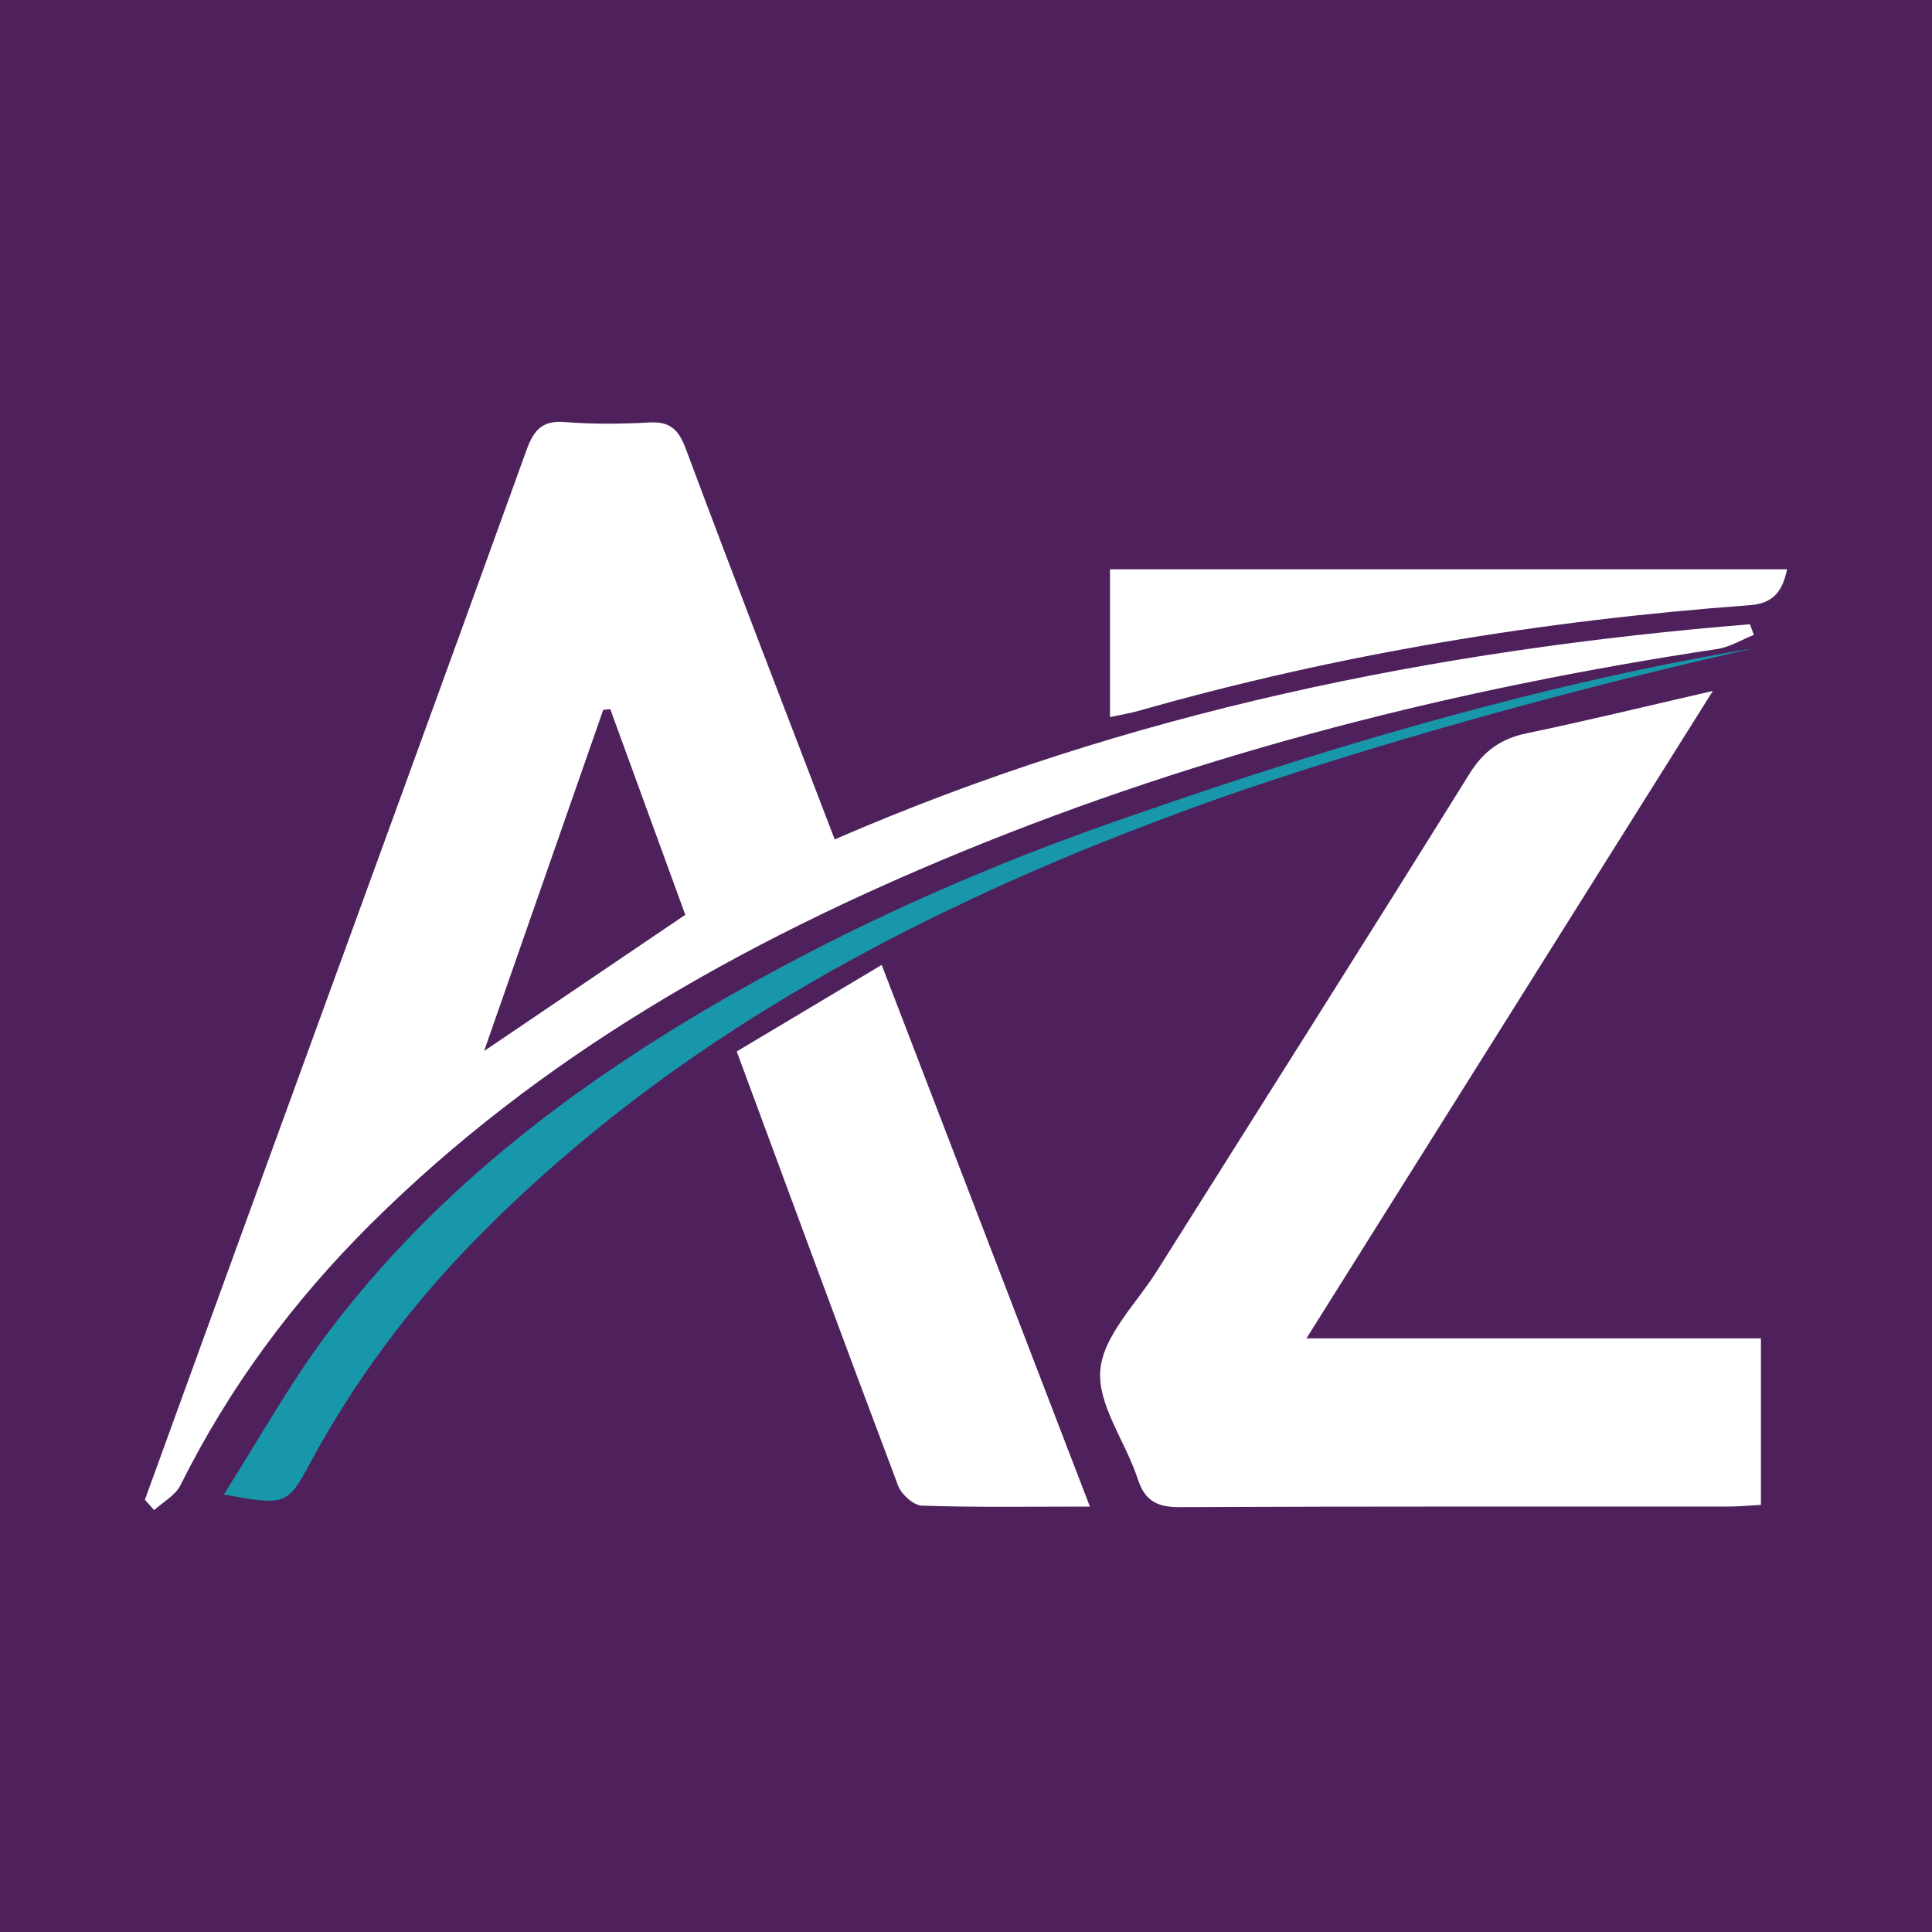
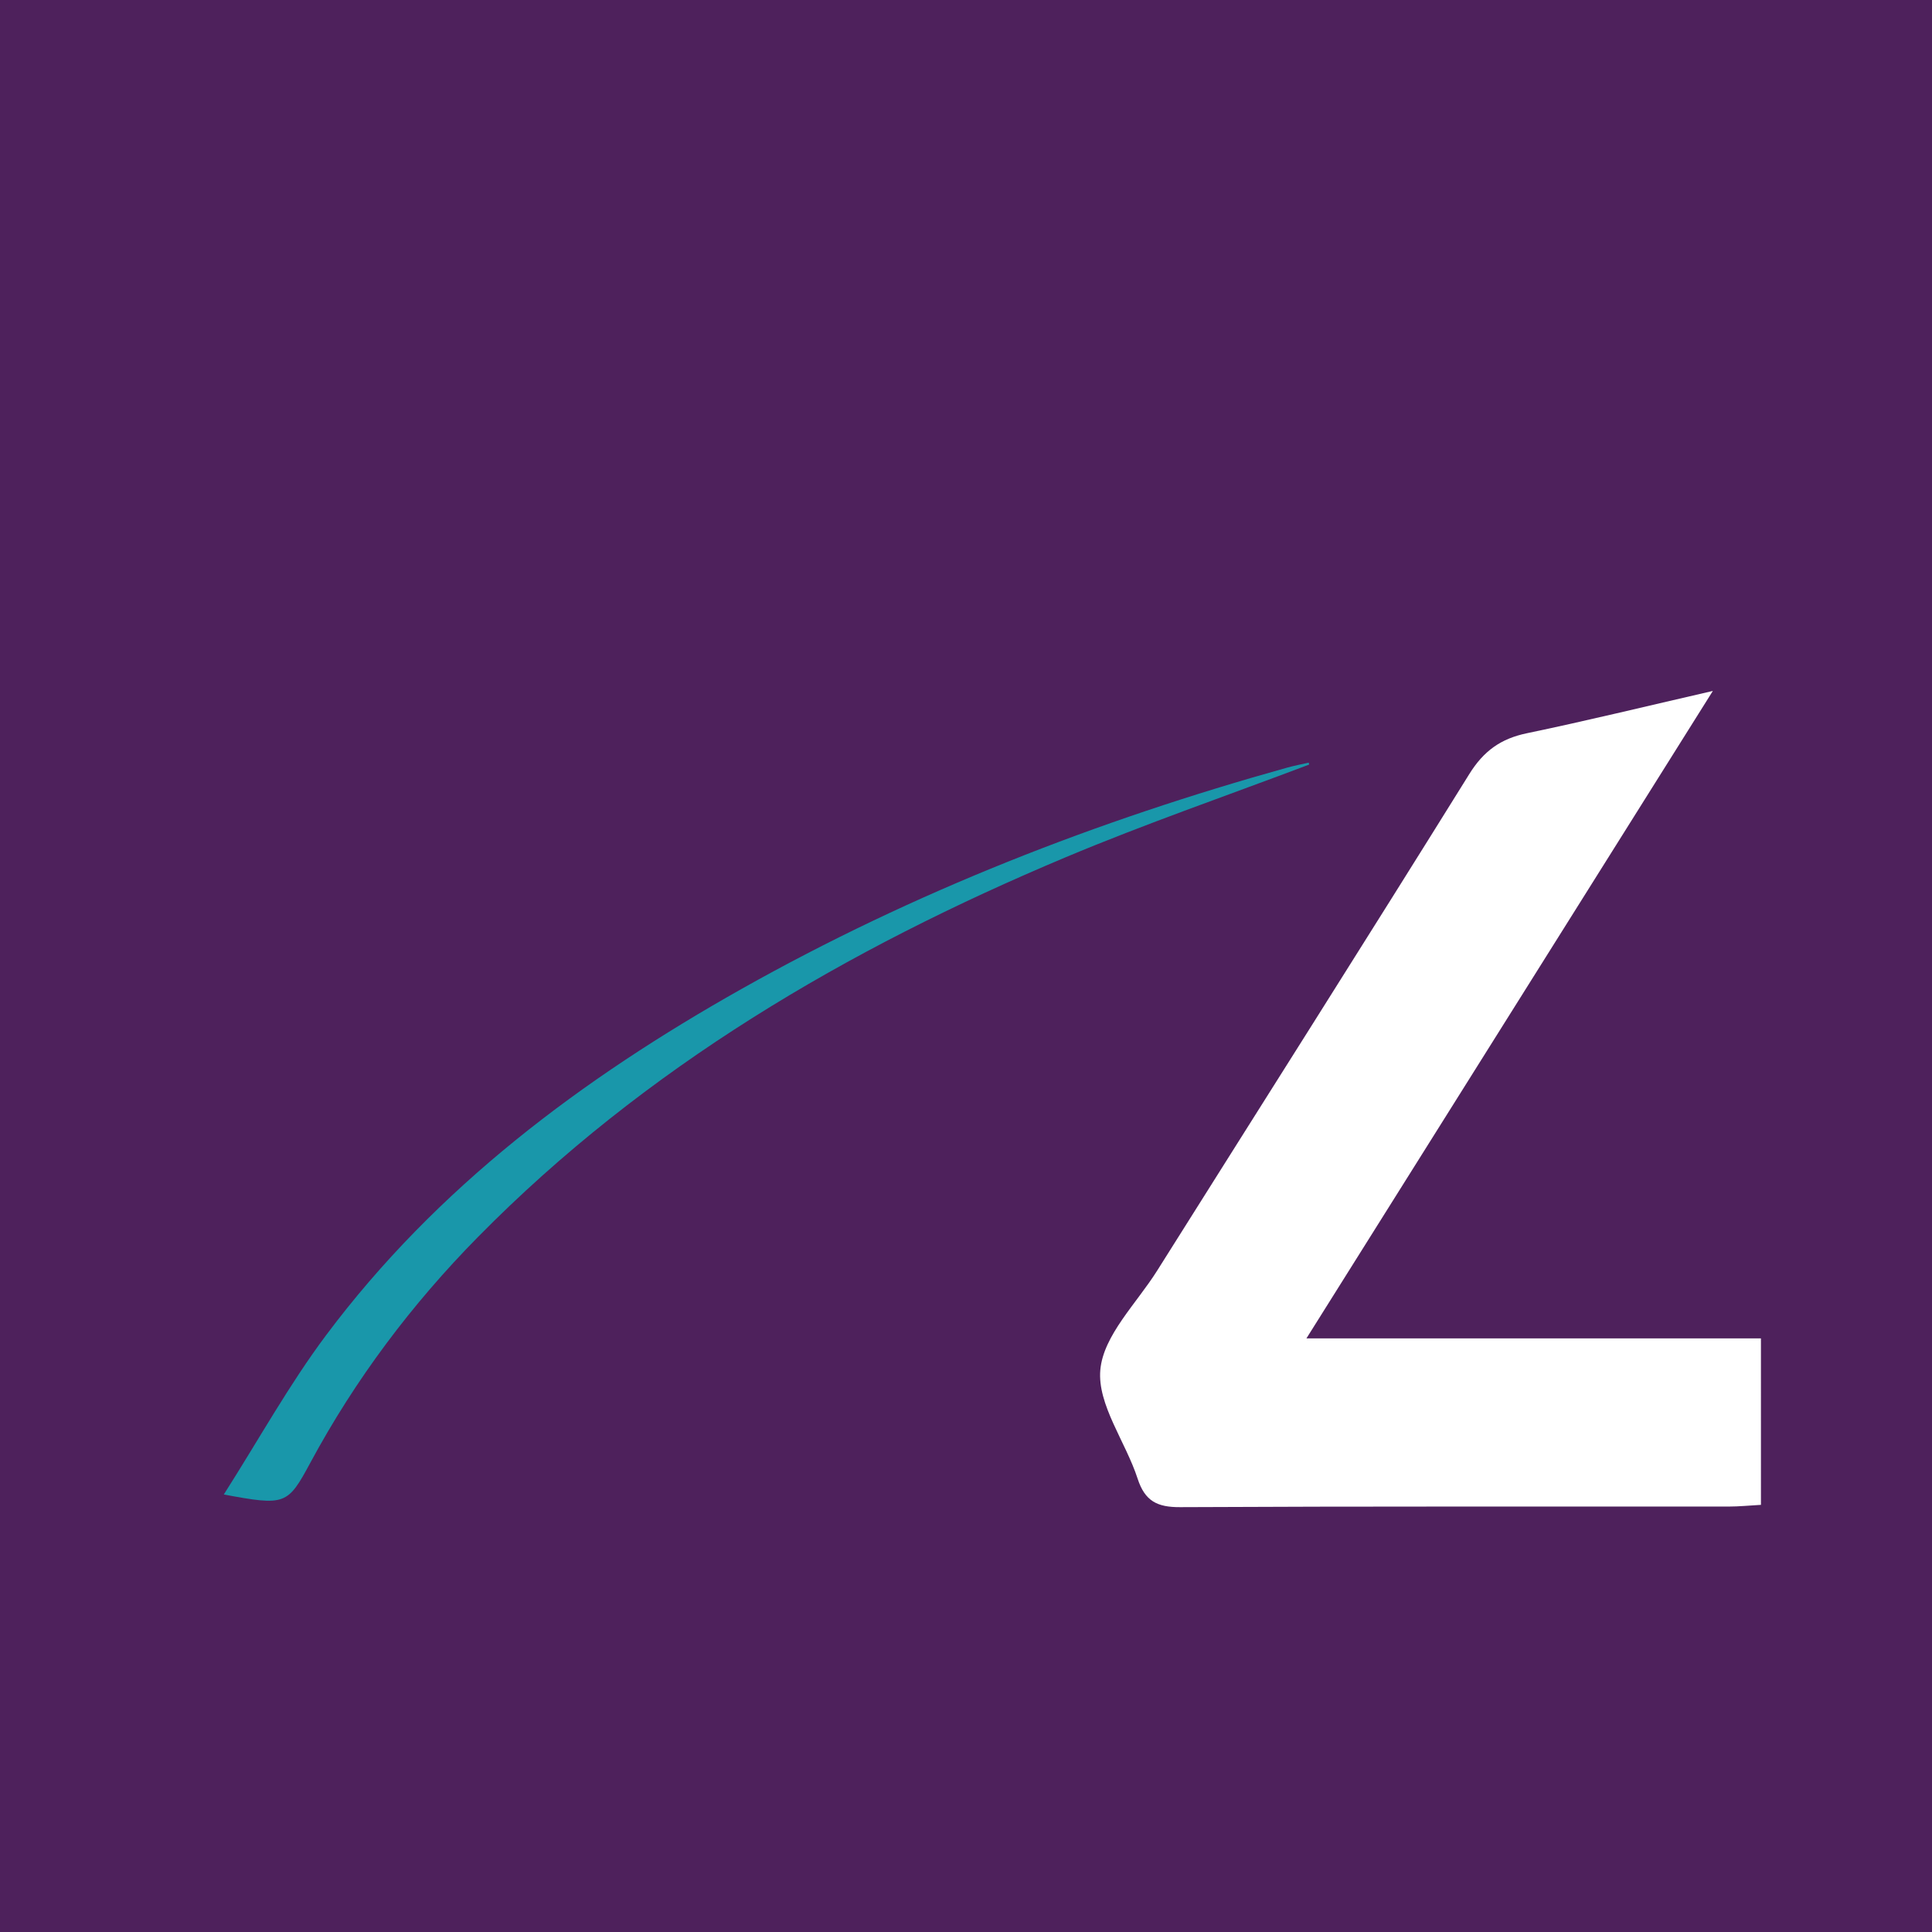
<svg xmlns="http://www.w3.org/2000/svg" version="1.1" id="Layer_1" x="0px" y="0px" width="200px" height="200px" viewBox="0 0 200 200" enable-background="new 0 0 200 200" xml:space="preserve">
  <rect fill="#4E215C" width="200" height="200" />
  <g>
-     <path fill="#FFFFFF" d="M15,155.249c4.307-11.851,8.607-23.705,12.923-35.553c8.871-24.356,17.78-48.699,26.573-73.083   c0.762-2.112,1.625-3.111,3.993-2.921c2.895,0.232,5.828,0.205,8.731,0.043c2.173-0.121,3.037,0.749,3.786,2.757   c4.996,13.393,10.164,26.722,15.403,40.403c30.333-13.183,62.111-19.609,94.746-22.273c0.134,0.367,0.268,0.734,0.402,1.102   c-1.263,0.5-2.486,1.265-3.795,1.462c-26.851,4.057-53.03,10.648-78.178,20.984c-22.622,9.298-43.699,21.128-61.224,38.557   c-8,7.956-14.636,16.894-19.676,27.019c-0.524,1.054-1.8,1.733-2.728,2.586C15.637,155.971,15.318,155.61,15,155.249z    M70.941,94.701c-2.627-7.203-5.197-14.248-7.767-21.293c-0.242,0.026-0.485,0.051-0.727,0.077   c-4.084,11.697-8.168,23.393-12.332,35.317C57.221,103.991,63.954,99.432,70.941,94.701z" />
    <path fill="#FFFFFF" d="M182.292,155.782c-1.176,0.065-2.262,0.177-3.348,0.177c-18.927,0.011-37.854-0.035-56.78,0.061   c-2.374,0.012-3.641-0.624-4.398-2.953c-1.242-3.821-4.182-7.656-3.86-11.259c0.318-3.568,3.749-6.878,5.877-10.261   c10.781-17.137,21.631-34.231,32.323-51.423c1.487-2.391,3.264-3.659,5.956-4.218c6.1-1.268,12.156-2.75,19.252-4.379   c-14.296,22.774-28.034,44.659-42.073,67.024c15.92,0,31.371,0,47.051,0C182.292,144.446,182.292,149.973,182.292,155.782z" />
-     <path fill="#FFFFFF" d="M112.825,155.96c-6.24,0-11.823,0.091-17.396-0.096c-0.863-0.029-2.117-1.167-2.457-2.069   c-5.587-14.818-11.057-29.68-16.707-44.949c4.877-2.911,9.714-5.798,15.008-8.958C98.466,118.602,105.521,136.955,112.825,155.96z" />
-     <path fill="#FFFFFF" d="M114.906,74.231c0-5.321,0-10.195,0-15.296c23.411,0,46.625,0,70.094,0   c-0.493,2.257-1.376,3.531-3.882,3.716c-21.442,1.577-42.566,5.047-63.267,10.939C117.014,73.828,116.149,73.963,114.906,74.231z" />
    <path fill="#1997AA" d="M135.522,79.148c-8.422,3.188-16.949,6.127-25.245,9.612c-22.575,9.484-43.453,21.686-60.795,39.289   c-6.869,6.973-12.708,14.743-17.359,23.379c-2.352,4.367-2.579,4.468-8.954,3.281c3.64-5.717,6.759-11.369,10.589-16.49   c11.473-15.337,26.506-26.554,43.029-35.856c17.835-10.04,36.785-17.412,56.481-22.904c0.727-0.203,1.472-0.341,2.209-0.509   C135.491,79.017,135.507,79.082,135.522,79.148z" />
-     <path fill="#1997AA" d="M103.282,89.629c0,0,40.531-16.352,78.274-22.516c0,0-51.925,11.201-82.738,26.782L103.282,89.629z" />
  </g>
</svg>